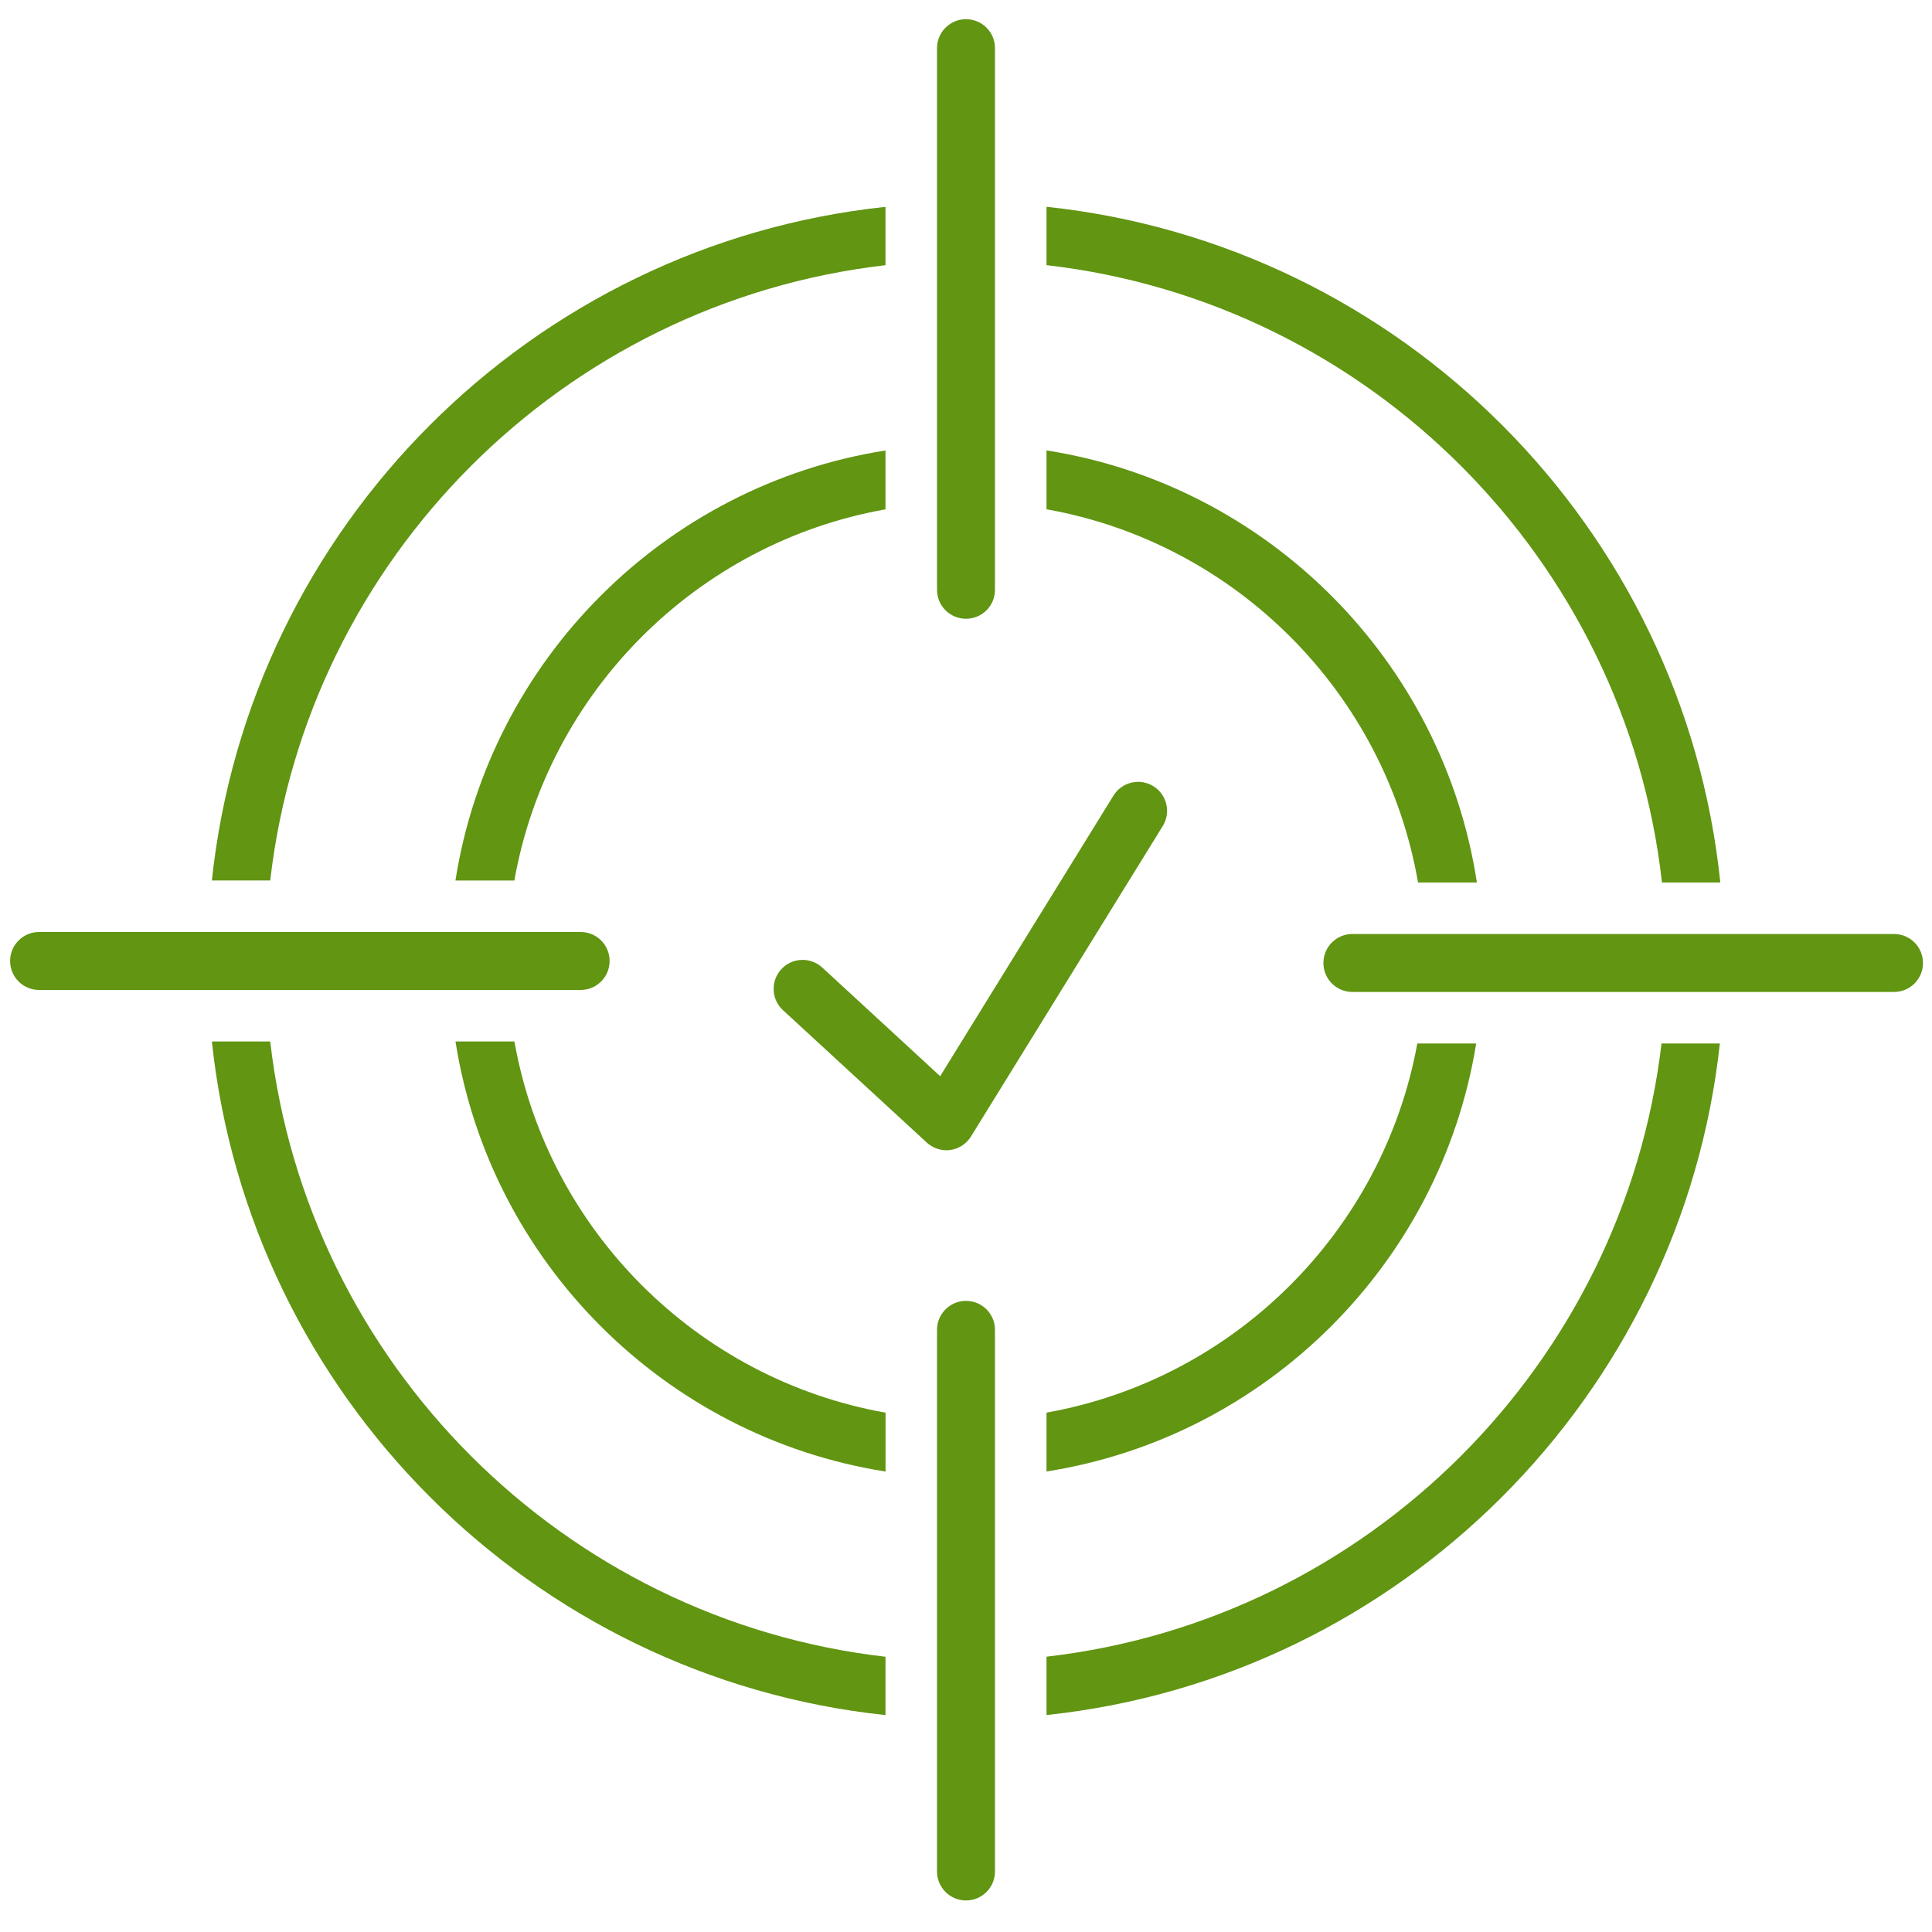
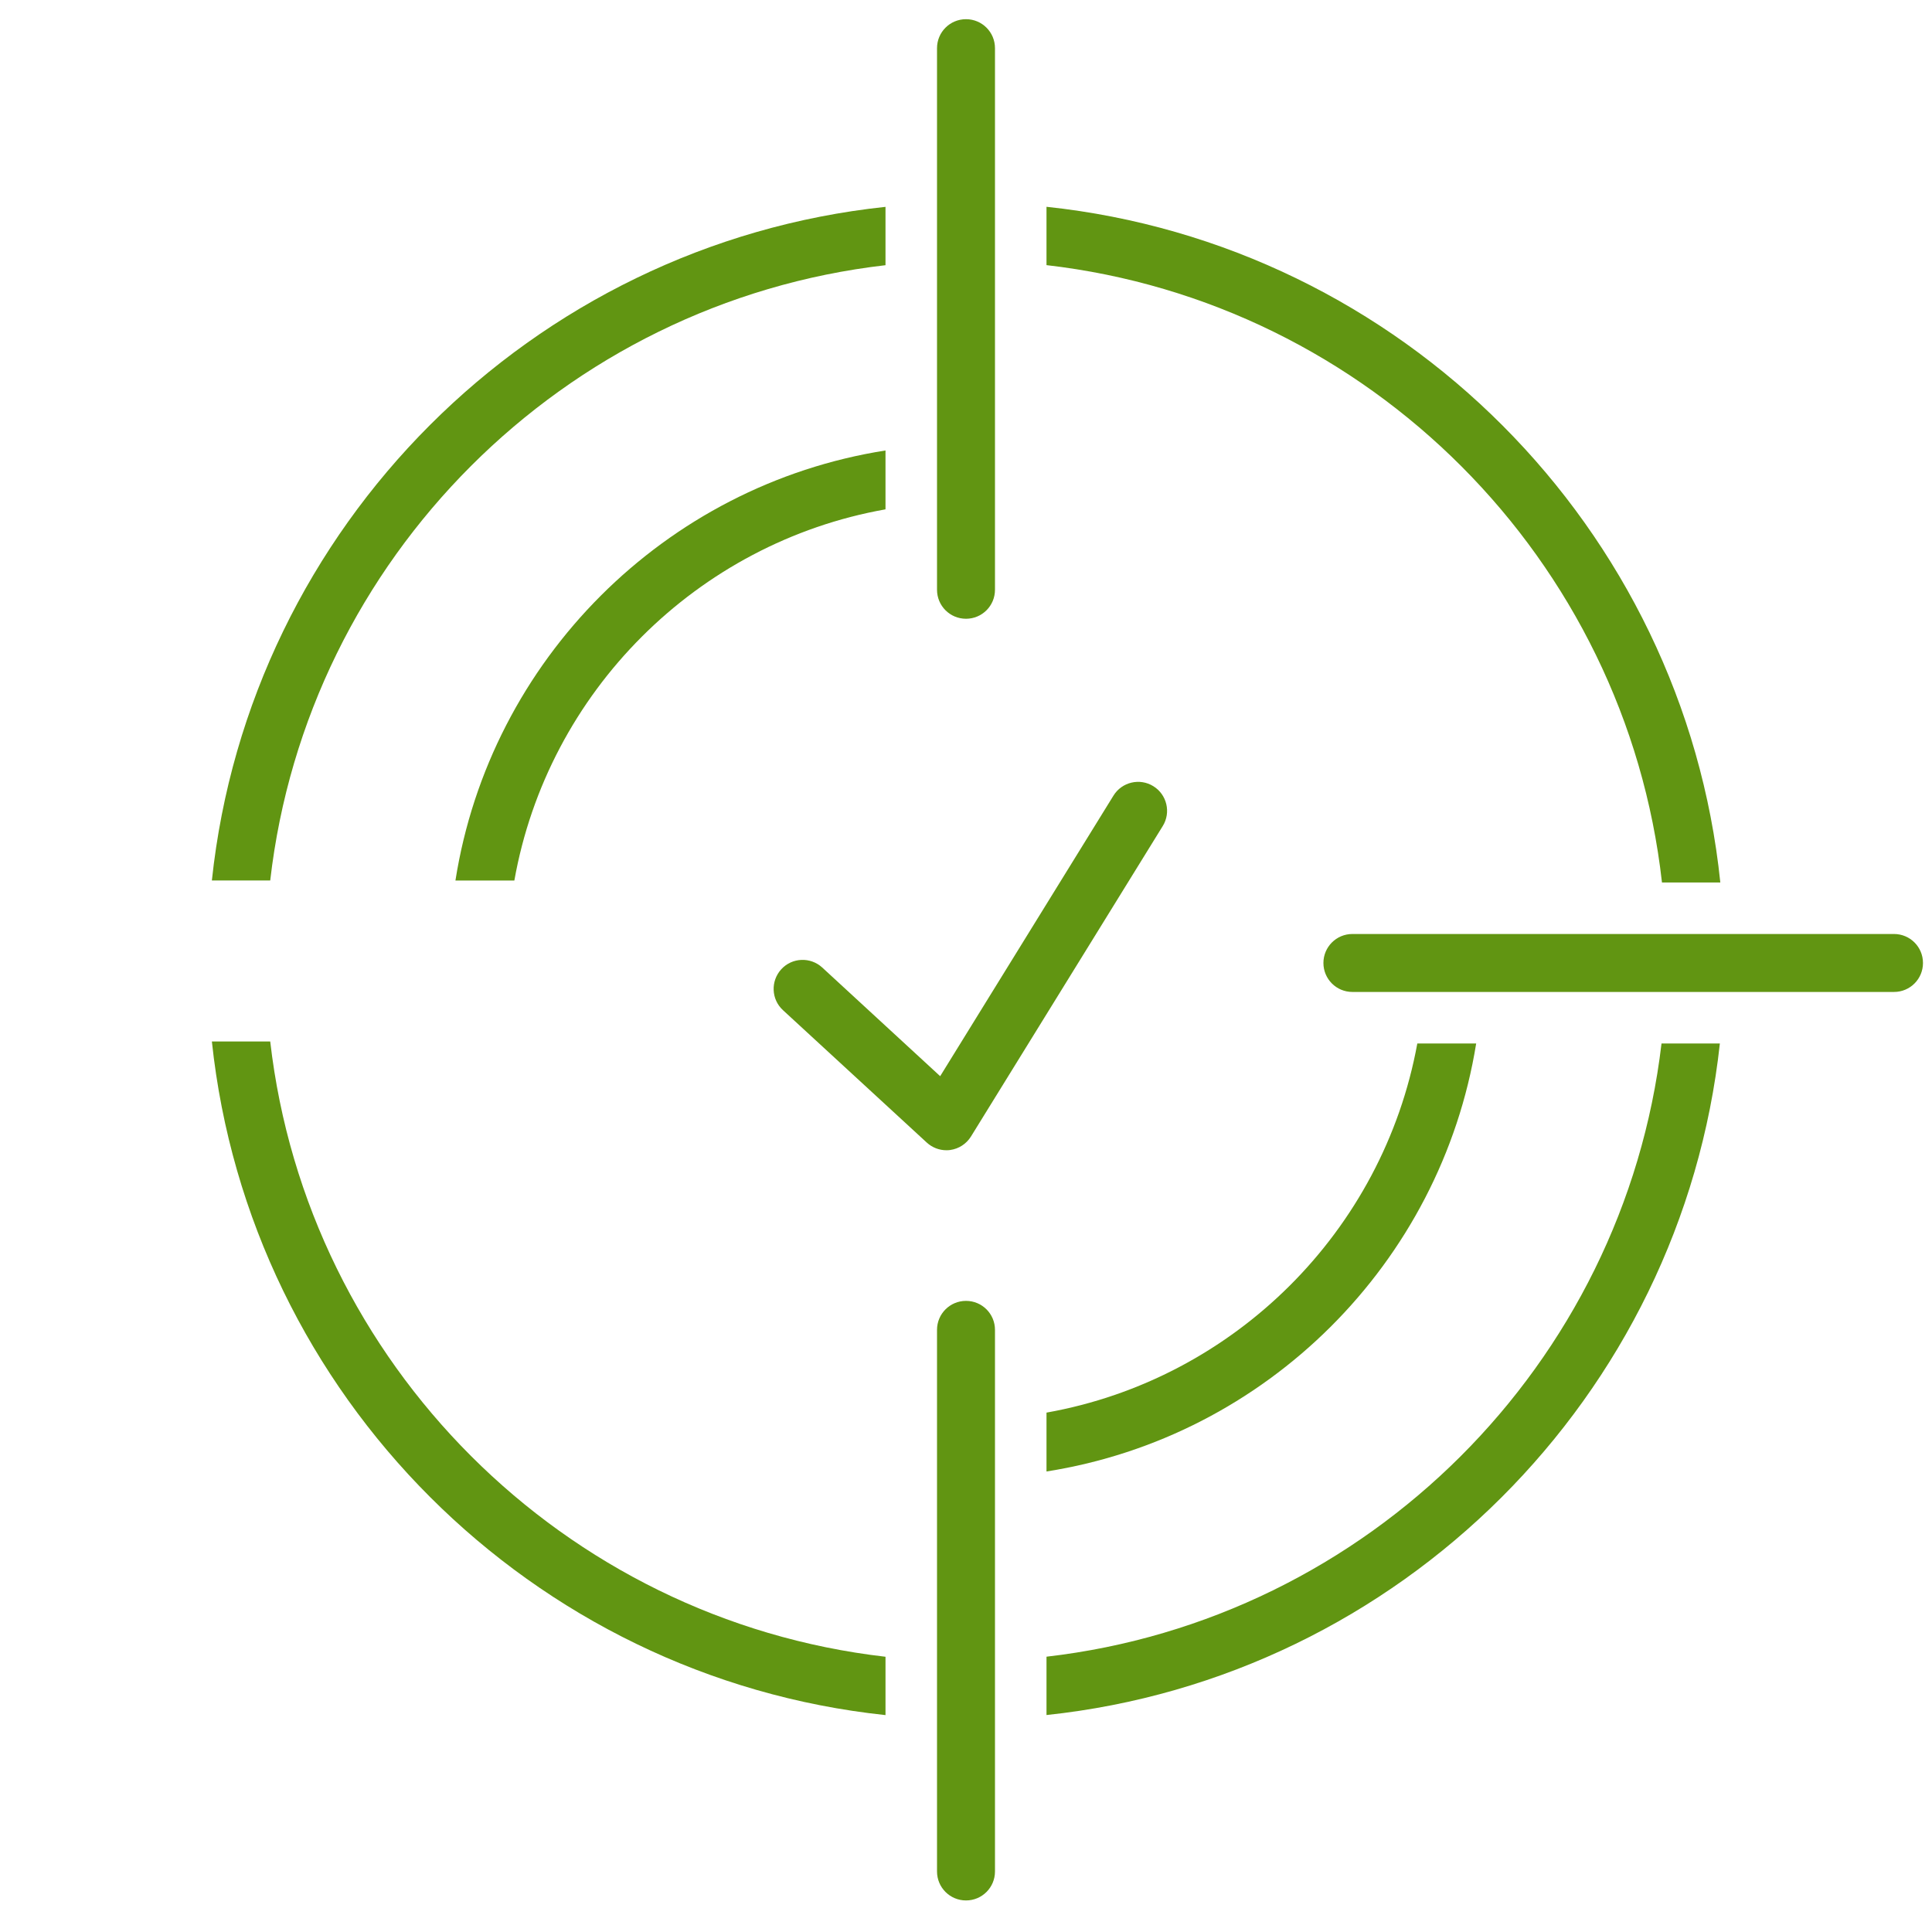
<svg xmlns="http://www.w3.org/2000/svg" id="_ëÎÓÈ_1" data-name="ëÎÓÈ_1" version="1.1" viewBox="0 0 300 300">
  <defs>
    <style>
      .st0 {
        fill: #619512;
      }
    </style>
  </defs>
  <path class="st0" d="M162.5,257.25v9.06c54.86-5.81,98.6-49.46,104.56-104.28h-9.06c-5.88,49.85-45.61,89.48-95.5,95.22Z" />
  <path class="st0" d="M137.5,41.18v-9.06c-54.97,5.83-98.77,49.63-104.6,104.6h9.06c5.75-50,45.54-89.79,95.54-95.54Z" />
  <path class="st0" d="M41.96,161.72h-9.06c5.83,54.97,49.63,98.77,104.6,104.6v-9.06c-50-5.75-89.79-45.54-95.54-95.54Z" />
  <path class="st0" d="M258.07,137.03h9.06c-5.69-55.12-49.56-99.08-104.63-104.92v9.06c50.11,5.76,89.96,45.71,95.57,95.86Z" />
-   <path class="st0" d="M79.87,161.72h-9.14c5.38,34.26,32.51,61.39,66.78,66.78v-9.14c-29.29-5.21-52.43-28.35-57.63-57.63Z" />
  <path class="st0" d="M162.5,228.49c34.15-5.37,61.22-32.35,66.72-66.46h-9.14c-5.32,29.13-28.4,52.13-57.58,57.32v9.14Z" />
-   <path class="st0" d="M220.19,137.03h9.14c-5.26-34.41-32.46-61.7-66.83-67.09v9.14c29.39,5.23,52.6,28.52,57.69,57.95Z" />
  <path class="st0" d="M79.87,136.72c5.21-29.29,28.35-52.43,57.63-57.63v-9.14c-34.26,5.38-61.39,32.51-66.78,66.78h9.14Z" />
  <path class="st0" d="M147.55,178.57c1.33-.18,2.51-.95,3.22-2.09l29.78-48.21c1.31-2.11.65-4.89-1.46-6.19-2.11-1.31-4.89-.65-6.19,1.46l-26.91,43.57-18.31-16.87c-1.83-1.68-4.68-1.57-6.36.26-1.68,1.83-1.57,4.68.26,6.36l22.33,20.56c.84.77,1.93,1.19,3.05,1.19.2,0,.41-.01.61-.04Z" />
  <path class="st0" d="M150,96.08c2.49,0,4.5-2.01,4.5-4.5V7.48c0-2.49-2.01-4.5-4.5-4.5s-4.5,2.01-4.5,4.5v84.1c0,2.49,2.01,4.5,4.5,4.5Z" />
  <path class="st0" d="M150,202c-2.49,0-4.5,2.01-4.5,4.5v84.1c0,2.49,2.01,4.5,4.5,4.5s4.5-2.01,4.5-4.5v-84.1c0-2.49-2.01-4.5-4.5-4.5Z" />
  <path class="st0" d="M294.1,145.03h-84.1c-2.49,0-4.5,2.01-4.5,4.5s2.01,4.5,4.5,4.5h84.1c2.49,0,4.5-2.01,4.5-4.5s-2.01-4.5-4.5-4.5Z" />
-   <path class="st0" d="M69.88,153.72h20.28c2.49,0,4.5-2.01,4.5-4.5s-2.01-4.5-4.5-4.5H6.07c-2.49,0-4.5,2.01-4.5,4.5s2.01,4.5,4.5,4.5h63.81Z" />
</svg>